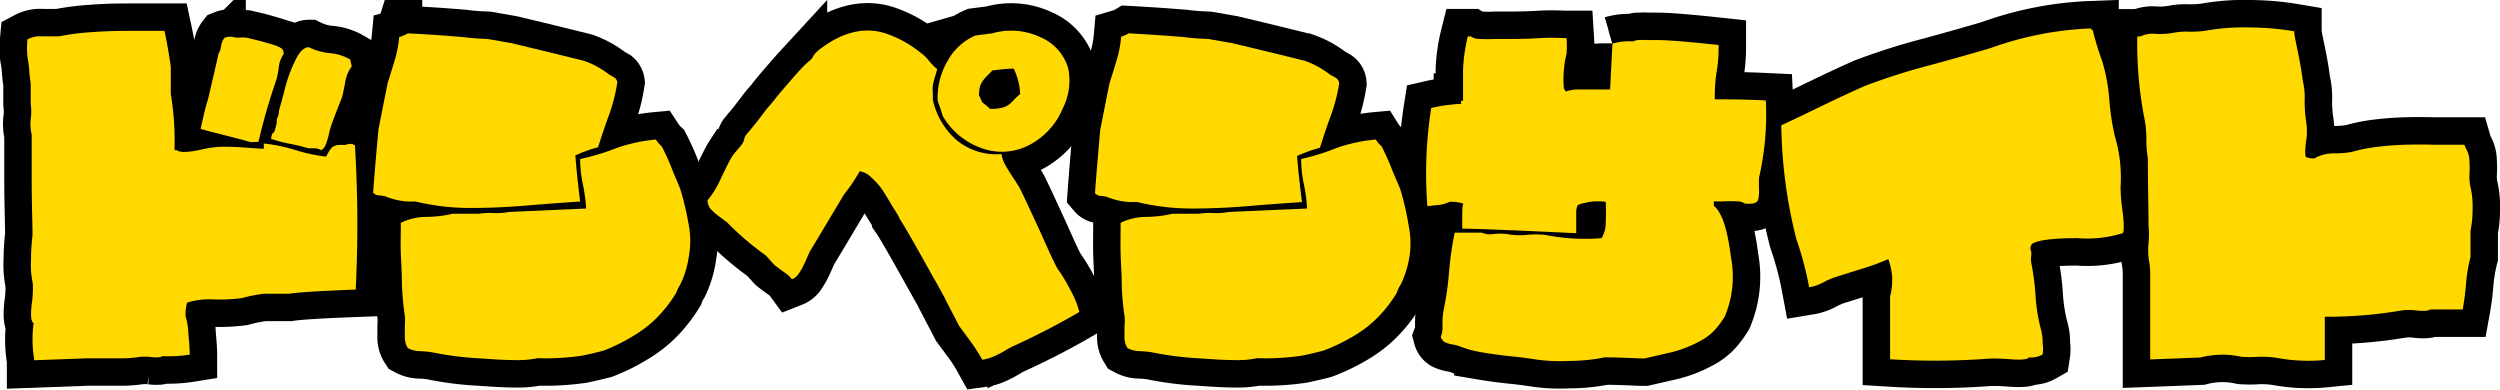
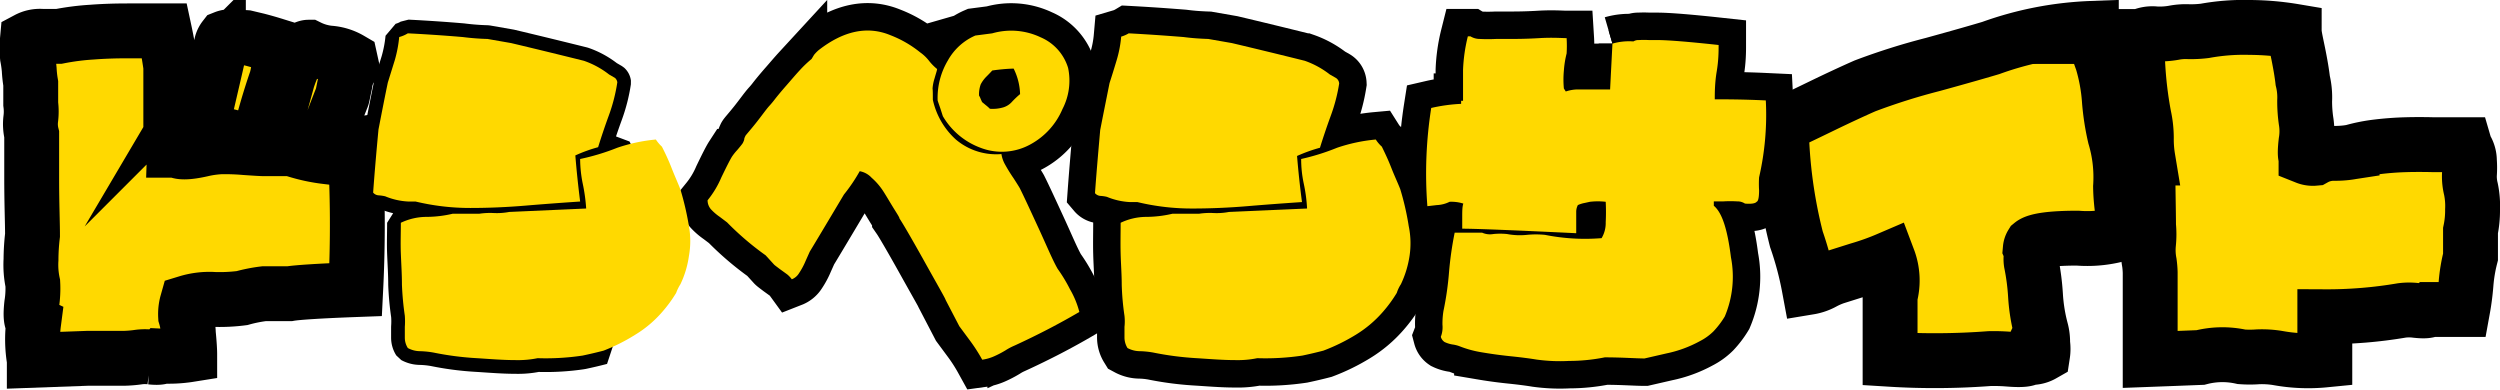
<svg xmlns="http://www.w3.org/2000/svg" viewBox="0 0 182.24 28.41">
  <defs>
    <style>.cls-1,.cls-3{fill:#ffd900;}.cls-1,.cls-2{stroke:#000;}.cls-1{stroke-miterlimit:10;stroke-width:4px;}.cls-2{fill:none;stroke-linecap:round;stroke-linejoin:bevel;stroke-width:2px;}</style>
  </defs>
  <g id="レイヤー_2" data-name="レイヤー 2">
    <g id="レイヤー_1-2" data-name="レイヤー 1">
      <path class="cls-1" d="M25.87,10.55a95,95,0,0,1,.06,10.56c-2.7.1-4.31.21-4.82.3H19.25a10.85,10.85,0,0,0-1.61.32,12.79,12.79,0,0,1-2,.1,5.56,5.56,0,0,0-2,.23,3.06,3.06,0,0,0-.11,1,4.8,4.8,0,0,1,.2,1.26c.07.71.1,1.22.1,1.53a9.65,9.65,0,0,1-2,.11c-.08.09-.35.12-.81.07a3.45,3.45,0,0,0-.92,0,8.58,8.58,0,0,1-1.1.09c-.41,0-.9,0-1.47,0l-1.17,0-3.86.14a9.19,9.19,0,0,1-.05-2.71c-.19-.09-.23-.55-.14-1.37a7.3,7.3,0,0,0,.08-1.53,6.4,6.4,0,0,1-.13-1.72,15.74,15.74,0,0,1,.11-1.78c0-.93-.06-2.31-.06-4.15s0-3,0-3.2a3.14,3.14,0,0,1-.07-1.12,4.19,4.19,0,0,0,0-1.1c0-.16,0-.41,0-.75s0-.59,0-.75a8.51,8.51,0,0,1-.11-1A8.78,8.78,0,0,0,2,4.15a7.1,7.1,0,0,1,0-1.28,1.93,1.93,0,0,1,1.06-.22c.48,0,.89,0,1.24,0a18.33,18.33,0,0,1,2.44-.31c.92-.07,1.8-.09,2.62-.09l2.63,0c.18.84.33,1.7.46,2.6v2a20.81,20.81,0,0,1,.27,4.1h.17c.22.18.82.17,1.8-.05a7.74,7.74,0,0,1,1.4-.2,17.05,17.05,0,0,1,1.77.06c.73.05,1.19.08,1.37.08v-.38a11.87,11.87,0,0,1,2.31.48,12.45,12.45,0,0,0,2.23.48l.19-.35a1.24,1.24,0,0,1,.17-.24.67.67,0,0,1,.2-.17,1.12,1.12,0,0,1,.32-.09,3.19,3.19,0,0,1,.49,0,1.6,1.6,0,0,1,.6-.08v.08Zm-7.6-.19c-.37-.11-.95-.26-1.76-.47s-1.44-.36-1.88-.49c0-.07.08-.4.22-1s.25-1,.3-1.1c.51-2.19.77-3.31.77-3.37a1.53,1.53,0,0,0,.2-.58,1.18,1.18,0,0,1,.24-.59,1.21,1.21,0,0,1,.57-.08,1.3,1.3,0,0,0,.52.06,3.19,3.19,0,0,1,.49,0l.84.2c.46.12.84.23,1.13.32a2.28,2.28,0,0,1,.66.3.61.61,0,0,1,.11.38,2,2,0,0,0-.36,1,6.91,6.91,0,0,1-.16.83,46,46,0,0,0-1.32,4.57Zm1.64-.66s0,0,.07-.07a1.39,1.39,0,0,0,.09-.27,3.08,3.08,0,0,0,.1-.41c0-.15,0-.3.08-.44s.06-.26.08-.39.05-.22.07-.28l.3-1.09a10.71,10.71,0,0,1,.76-2.21c.33-.73.68-1.1,1.05-1.1A4.41,4.41,0,0,0,24,3.87a3.49,3.49,0,0,1,1.53.47l.11.5a2.62,2.62,0,0,0-.49,1.25c-.13.62-.2,1-.22,1-.46,1.17-.72,1.86-.79,2.08a5.81,5.81,0,0,0-.17.63,4.54,4.54,0,0,1-.23.75.78.78,0,0,1-.32.4.93.93,0,0,0-.47-.14c-.23,0-.39,0-.48,0a12.64,12.64,0,0,0-1.3-.32,9.52,9.52,0,0,1-1.41-.37C19.8,9.84,19.84,9.7,19.91,9.7Z" />
-       <path class="cls-1" d="M29.73,2.43q2,.1,4,.27a18.14,18.14,0,0,0,1.81.14l1.72.3c1.77.42,3.53.85,5.3,1.29a6.31,6.31,0,0,1,1.84,1l.43.25A.52.52,0,0,1,45,6a12.28,12.28,0,0,1-.62,2.42q-.42,1.15-.78,2.31a10.88,10.88,0,0,0-1.66.6c.09,1.13.21,2.25.35,3.36l0,0c-1.34.09-2.69.19-4,.3s-2.68.17-4,.17a17,17,0,0,1-4-.47h-.54a5,5,0,0,1-1.67-.38,2.93,2.93,0,0,0-.48-.07.57.57,0,0,1-.4-.2c.11-1.52.24-3,.39-4.6.22-1.13.44-2.27.68-3.42l.51-1.64A9.18,9.18,0,0,0,29.1,2.7,2.39,2.39,0,0,0,29.73,2.43Zm13,12.77a12.69,12.69,0,0,0-.25-1.81,9.17,9.17,0,0,1-.19-1.8A16.34,16.34,0,0,0,45,10.77a12.24,12.24,0,0,1,2.81-.6,2.81,2.81,0,0,0,.44.52c.26.51.49,1,.7,1.54s.42,1,.64,1.55a21.13,21.13,0,0,1,.63,2.7,6.15,6.15,0,0,1,0,2.18,7,7,0,0,1-.62,2.06,3.07,3.07,0,0,0-.31.63,9.7,9.7,0,0,1-1,1.37,8.28,8.28,0,0,1-2,1.69A13.46,13.46,0,0,1,44,25.56q-.77.2-1.53.36a18.06,18.06,0,0,1-3.28.19,7.13,7.13,0,0,1-1.59.14c-1,0-2-.09-3-.15a21.9,21.9,0,0,1-3-.4,6.52,6.52,0,0,0-1-.1,1.88,1.88,0,0,1-.87-.23,1.39,1.39,0,0,1-.22-.75c0-.27,0-.53,0-.79a5.49,5.49,0,0,0,0-.81,21.33,21.33,0,0,1-.21-2.26c0-.75-.05-1.51-.08-2.27s0-1.5,0-2.25a4.36,4.36,0,0,1,1.84-.43A8.42,8.42,0,0,0,33,15.58c.64,0,1.29,0,1.94,0A5.41,5.41,0,0,1,36,15.53a4.77,4.77,0,0,0,1.12-.08Z" />
      <path class="cls-1" d="M68,7.27a5.47,5.47,0,0,0,1.69,2.91A4.54,4.54,0,0,0,73,11.23a2.22,2.22,0,0,0,.27.77,11.7,11.7,0,0,0,.62,1q.36.56.45.72c.33.66.78,1.64,1.38,2.94s1,2.28,1.38,2.94a11.12,11.12,0,0,1,.9,1.49,6.53,6.53,0,0,1,.68,1.65q-2.2,1.29-4.7,2.44a4.48,4.48,0,0,0-.7.37,7.32,7.32,0,0,1-.83.43,3.17,3.17,0,0,1-.85.24,12.36,12.36,0,0,0-.93-1.44l-.74-1-1-1.92c0-.07-.54-1-1.56-2.83s-1.62-2.84-1.8-3.1c0-.09-.2-.38-.5-.87s-.53-.89-.73-1.19a4.7,4.7,0,0,0-.8-.91,1.56,1.56,0,0,0-.87-.48,12.1,12.1,0,0,1-1.15,1.7c-1.62,2.72-2.45,4.1-2.49,4.16l-.3.67a5.23,5.23,0,0,1-.48.9,1.07,1.07,0,0,1-.53.45,1.92,1.92,0,0,0-.34-.36l-.54-.39c-.21-.16-.35-.26-.41-.32l-.62-.68A20.76,20.76,0,0,1,53,16.21l-.53-.4a3.76,3.76,0,0,1-.65-.56,1,1,0,0,1-.24-.65,6.93,6.93,0,0,0,1-1.66c.4-.83.66-1.34.79-1.54a4,4,0,0,1,.36-.45c.18-.21.32-.38.41-.51a1.43,1.43,0,0,0,.11-.26c0-.12.06-.2.08-.26s.3-.36.74-.91.75-1,1-1.28a6.84,6.84,0,0,0,.44-.53c.27-.34.55-.67.84-1s.6-.7.95-1.08a8.23,8.23,0,0,1,.86-.82L59.34,4a2.72,2.72,0,0,1,.33-.34c1.82-1.42,3.57-1.79,5.25-1.09a8.06,8.06,0,0,1,2.16,1.25,3,3,0,0,1,.64.61,3.66,3.66,0,0,0,.59.6c0,.09-.08.31-.18.67a3.18,3.18,0,0,0-.15.75C68,6.6,68,6.87,68,7.27ZM71.1,2.59l1.23-.16a5,5,0,0,1,3.53.29,3.54,3.54,0,0,1,2,2.23,4.49,4.49,0,0,1-.41,3,5.25,5.25,0,0,1-2.31,2.56,4.31,4.31,0,0,1-3.67.26,5.32,5.32,0,0,1-2.74-2.3l-.19-.59c-.09-.26-.16-.45-.19-.56A5.32,5.32,0,0,1,69.1,4.4,4.2,4.2,0,0,1,71.1,2.59ZM73.89,5a13.43,13.43,0,0,0-1.56.14c-.06.07-.19.21-.4.42a2.3,2.3,0,0,0-.44.59,2.15,2.15,0,0,0-.12.82,1.17,1.17,0,0,1,.12.25l.1.22.29.24a2.84,2.84,0,0,1,.28.25,2.77,2.77,0,0,0,1-.11,1.39,1.39,0,0,0,.61-.4,6.59,6.59,0,0,1,.59-.56A4.45,4.45,0,0,0,73.89,5Z" />
      <path class="cls-1" d="M82.28,2.43c1.31.07,2.64.16,4,.27.6.08,1.2.12,1.8.14l1.72.3q2.66.63,5.31,1.29a6.39,6.39,0,0,1,1.83,1l.44.25a.51.51,0,0,1,.24.41A12.26,12.26,0,0,1,97,8.46q-.42,1.15-.78,2.31a11.4,11.4,0,0,0-1.67.6q.14,1.7.36,3.36l0,0c-1.35.09-2.69.19-4,.3s-2.69.17-4,.17a16.89,16.89,0,0,1-4-.47h-.55a5,5,0,0,1-1.67-.38,2.65,2.65,0,0,0-.48-.07.57.57,0,0,1-.39-.2c.11-1.52.24-3,.38-4.6.22-1.13.45-2.27.68-3.42.17-.52.34-1.07.51-1.64a8.47,8.47,0,0,0,.34-1.75A2.39,2.39,0,0,0,82.28,2.43Zm13,12.77a11.38,11.38,0,0,0-.24-1.81,8.47,8.47,0,0,1-.19-1.8,16.54,16.54,0,0,0,2.62-.82,12.21,12.21,0,0,1,2.82-.6,2.47,2.47,0,0,0,.44.52c.25.51.48,1,.69,1.54s.43,1,.65,1.55a19.53,19.53,0,0,1,.62,2.7,6.15,6.15,0,0,1,.06,2.18,7.35,7.35,0,0,1-.63,2.06,2.6,2.6,0,0,0-.3.63,9.7,9.7,0,0,1-1,1.37,8.47,8.47,0,0,1-2,1.69,13.82,13.82,0,0,1-2.35,1.15q-.77.2-1.53.36a18.17,18.17,0,0,1-3.29.19,7,7,0,0,1-1.58.14c-1,0-2-.09-3-.15a22.34,22.34,0,0,1-3-.4,6.26,6.26,0,0,0-1-.1,1.92,1.92,0,0,1-.88-.23,1.48,1.48,0,0,1-.22-.75c0-.27,0-.53,0-.79a3.66,3.66,0,0,0,0-.81,19,19,0,0,1-.2-2.26c0-.75-.06-1.51-.08-2.27s0-1.5,0-2.25a4.36,4.36,0,0,1,1.85-.43,8.48,8.48,0,0,0,1.93-.23c.63,0,1.28,0,1.94,0a5.31,5.31,0,0,1,1.06-.05,4.74,4.74,0,0,0,1.12-.08Z" />
      <path class="cls-1" d="M107,2.65h.19a1.32,1.32,0,0,0,.69.19,11.5,11.5,0,0,0,1.16,0l.83,0c.55,0,1.33,0,2.33-.06s1.66,0,2,0a9,9,0,0,1,0,1.12A7,7,0,0,0,114,5.15a6.86,6.86,0,0,0,0,1.3l.14.22a2.75,2.75,0,0,1,.89-.15c.35,0,.8,0,1.34,0l1,0c.11-2.17.17-3.28.17-3.34a4.33,4.33,0,0,1,1.53-.16.69.69,0,0,1,.4-.1,6.51,6.51,0,0,1,.73,0l.59,0c.78,0,2.28.12,4.49.36,0,.46,0,1.1-.14,1.94S125,6.79,125,7.24c.8,0,2,0,3.72.08a20.35,20.35,0,0,1-.49,5.61,7.67,7.67,0,0,0,0,.94q0,.78-.18.84c-.09.12-.38.17-.85.13a1,1,0,0,0-.57-.16,8.77,8.77,0,0,0-1,0l-.7,0V15c.62.51,1,1.77,1.25,3.76a7.44,7.44,0,0,1-.45,4.31,6.36,6.36,0,0,1-.82,1.08,4,4,0,0,1-1,.72,8.72,8.72,0,0,1-2.42.89l-1.61.37c-.64,0-1.61-.08-2.9-.08a13.31,13.31,0,0,1-2.6.26,12.46,12.46,0,0,1-2.38-.1c-.42-.07-1-.15-1.87-.24s-1.54-.19-2.13-.29a7.76,7.76,0,0,1-1.63-.45,2.41,2.41,0,0,0-.5-.12,2.13,2.13,0,0,1-.57-.18.66.66,0,0,1-.27-.38,1.91,1.91,0,0,0,.12-.87,5.81,5.81,0,0,1,.07-1,22.34,22.34,0,0,0,.41-2.86,25,25,0,0,1,.41-2.86h2a1.4,1.4,0,0,0,.82.1,4.92,4.92,0,0,1,1,0,5,5,0,0,0,1.45.06,6.65,6.65,0,0,1,1.31,0,14.9,14.9,0,0,0,4.13.24,2.15,2.15,0,0,0,.3-1.16,14.65,14.65,0,0,0,0-1.49,5,5,0,0,0-1.15,0l-.41.09a2,2,0,0,0-.47.15,1.07,1.07,0,0,0-.12.52c0,.24,0,.53,0,.89s0,.57,0,.64q-6.87-.33-8.31-.33c0-.12,0-.4,0-.83s0-.76.08-1a2.87,2.87,0,0,0-1-.13,2.29,2.29,0,0,1-.93.24l-.69.08a30.83,30.83,0,0,1,.28-7.16,12.16,12.16,0,0,1,2.18-.3V7.35h.14c0-.34,0-1.1,0-2.25A11.9,11.9,0,0,1,107,2.65Z" />
      <path class="cls-1" d="M145.12,3.5a24.22,24.22,0,0,1,7.33-1.43v.11h.1a19.9,19.9,0,0,0,.69,2.27,13.11,13.11,0,0,1,.52,2.81,17.85,17.85,0,0,0,.41,2.69,10.39,10.39,0,0,1,.41,3.66,13.86,13.86,0,0,0,.15,1.82c.12,1,.1,1.56,0,1.57a8.74,8.74,0,0,1-3.28.36c-1.88,0-3,.16-3.34.44a.75.75,0,0,0-.11.33.94.94,0,0,1,.07.49,1.74,1.74,0,0,0,0,.54,17.06,17.06,0,0,1,.31,2.37,12.76,12.76,0,0,0,.4,2.5,3.4,3.4,0,0,1,.12,1,2.66,2.66,0,0,1,0,.81,1.67,1.67,0,0,1-1,.21c-.07.15-.53.2-1.35.14a14.24,14.24,0,0,0-1.52-.05,52.69,52.69,0,0,1-7.25.05V21.6a4.41,4.41,0,0,0-.13-2.71,18.71,18.71,0,0,1-2.18.78l-1.68.53a5.58,5.58,0,0,0-.85.37,3.28,3.28,0,0,1-1.06.37,24,24,0,0,0-.93-3.5,35.39,35.39,0,0,1-1.1-8.31c.6-.27,1.58-.74,2.94-1.4s2.41-1.14,3.16-1.47a47,47,0,0,1,4.94-1.56C143,4.12,144.42,3.71,145.12,3.5Z" />
      <path class="cls-1" d="M180.12,13.78a6,6,0,0,1,.12,1.5,7.11,7.11,0,0,1-.15,1.53v1.92a11.62,11.62,0,0,0-.33,2,18.38,18.38,0,0,1-.24,1.83h-2.38c-.13.11-.46.13-1,.07a4.07,4.07,0,0,0-1.06,0,32.43,32.43,0,0,1-5.61.46c0,.7,0,1.74,0,3.15a12.32,12.32,0,0,1-3.42-.14,7.17,7.17,0,0,0-1.45-.09,8.15,8.15,0,0,1-1.2,0,6.41,6.41,0,0,0-3,.05l-1.8.07-1.86.07c0-.5,0-1.24,0-2.25s0-1.75,0-2.24c0-.18,0-.46,0-.85s0-.71,0-1a6.52,6.52,0,0,0-.06-.71,4.91,4.91,0,0,1-.06-1.42,6.54,6.54,0,0,0,0-1.29c0-1.07-.05-2.71-.05-4.92a8.3,8.3,0,0,1-.11-1.46,7.48,7.48,0,0,0-.17-1.57,28.55,28.55,0,0,1-.49-5.83h.22a2,2,0,0,1,1.11-.19,5.83,5.83,0,0,0,1.32-.08,4.62,4.62,0,0,1,1.1-.08,8.17,8.17,0,0,0,1.17-.06A15.93,15.93,0,0,1,164,2a20.14,20.14,0,0,1,3.24.28c0,.28.13.83.3,1.67s.27,1.48.32,1.92A5.21,5.21,0,0,1,168,7.35a10.15,10.15,0,0,0,.1,1.45,4.62,4.62,0,0,1,0,1.53c-.08.68-.07,1.05,0,1.12a1.34,1.34,0,0,0,.62.09,2.84,2.84,0,0,1,1.45-.36c.73,0,1.16-.09,1.29-.11a11.77,11.77,0,0,1,1.86-.37q1-.12,2-.15t2.13,0h2.2a1.51,1.51,0,0,0,.14.33,1.73,1.73,0,0,1,.22.85,6.75,6.75,0,0,1,0,1A3.83,3.83,0,0,0,180.12,13.78Z" />
      <path class="cls-2" d="M25.87,10.55a95,95,0,0,1,.06,10.56c-2.7.1-4.31.21-4.82.3H19.25a10.85,10.85,0,0,0-1.61.32,12.79,12.79,0,0,1-2,.1,5.56,5.56,0,0,0-2,.23,3.06,3.06,0,0,0-.11,1,4.8,4.8,0,0,1,.2,1.26c.07.71.1,1.22.1,1.53a9.65,9.65,0,0,1-2,.11c-.08.09-.35.12-.81.07a3.45,3.45,0,0,0-.92,0,8.58,8.58,0,0,1-1.1.09c-.41,0-.9,0-1.47,0l-1.17,0-3.86.14a9.19,9.19,0,0,1-.05-2.71c-.19-.09-.23-.55-.14-1.37a7.3,7.3,0,0,0,.08-1.53,6.4,6.4,0,0,1-.13-1.72,15.74,15.74,0,0,1,.11-1.78c0-.93-.06-2.31-.06-4.15s0-3,0-3.2a3.14,3.14,0,0,1-.07-1.12,4.19,4.19,0,0,0,0-1.1c0-.16,0-.41,0-.75s0-.59,0-.75a8.51,8.51,0,0,1-.11-1A8.78,8.78,0,0,0,2,4.15a7.1,7.1,0,0,1,0-1.28,1.93,1.93,0,0,1,1.06-.22c.48,0,.89,0,1.24,0a18.33,18.33,0,0,1,2.44-.31c.92-.07,1.8-.09,2.62-.09l2.63,0c.18.84.33,1.7.46,2.6v2a20.81,20.81,0,0,1,.27,4.1h.17c.22.18.82.17,1.8-.05a7.74,7.74,0,0,1,1.4-.2,17.05,17.05,0,0,1,1.77.06c.73.05,1.19.08,1.37.08v-.38a11.87,11.87,0,0,1,2.31.48,12.45,12.45,0,0,0,2.23.48l.19-.35a1.24,1.24,0,0,1,.17-.24.67.67,0,0,1,.2-.17,1.12,1.12,0,0,1,.32-.09,3.19,3.19,0,0,1,.49,0,1.6,1.6,0,0,1,.6-.08v.08Zm-7.6-.19c-.37-.11-.95-.26-1.76-.47s-1.44-.36-1.88-.49c0-.07.08-.4.22-1s.25-1,.3-1.1c.51-2.19.77-3.31.77-3.37a1.53,1.53,0,0,0,.2-.58,1.18,1.18,0,0,1,.24-.59,1.21,1.21,0,0,1,.57-.08,1.3,1.3,0,0,0,.52.06,3.19,3.19,0,0,1,.49,0l.84.2c.46.12.84.23,1.13.32a2.28,2.28,0,0,1,.66.3.61.61,0,0,1,.11.38,2,2,0,0,0-.36,1,6.91,6.91,0,0,1-.16.83,46,46,0,0,0-1.32,4.57Zm1.64-.66s0,0,.07-.07a1.39,1.39,0,0,0,.09-.27,3.08,3.08,0,0,0,.1-.41c0-.15,0-.3.08-.44s.06-.26.08-.39.05-.22.07-.28l.3-1.09a10.71,10.71,0,0,1,.76-2.21c.33-.73.68-1.1,1.05-1.1A4.41,4.41,0,0,0,24,3.87a3.49,3.49,0,0,1,1.53.47l.11.5a2.62,2.62,0,0,0-.49,1.25c-.13.62-.2,1-.22,1-.46,1.17-.72,1.86-.79,2.08a5.81,5.81,0,0,0-.17.63,4.54,4.54,0,0,1-.23.75.78.78,0,0,1-.32.4.93.93,0,0,0-.47-.14c-.23,0-.39,0-.48,0a12.64,12.64,0,0,0-1.3-.32,9.52,9.52,0,0,1-1.41-.37C19.8,9.84,19.84,9.7,19.91,9.7Z" />
-       <path class="cls-2" d="M29.73,2.43q2,.1,4,.27a18.14,18.14,0,0,0,1.81.14l1.72.3c1.77.42,3.53.85,5.3,1.29a6.31,6.31,0,0,1,1.84,1l.43.25A.52.52,0,0,1,45,6a12.28,12.28,0,0,1-.62,2.42q-.42,1.15-.78,2.31a10.88,10.88,0,0,0-1.66.6c.09,1.13.21,2.25.35,3.36l0,0c-1.34.09-2.69.19-4,.3s-2.68.17-4,.17a17,17,0,0,1-4-.47h-.54a5,5,0,0,1-1.67-.38,2.93,2.93,0,0,0-.48-.07.57.57,0,0,1-.4-.2c.11-1.52.24-3,.39-4.6.22-1.13.44-2.27.68-3.42l.51-1.64A9.18,9.18,0,0,0,29.1,2.7,2.39,2.39,0,0,0,29.73,2.43Zm13,12.77a12.69,12.69,0,0,0-.25-1.81,9.17,9.17,0,0,1-.19-1.8A16.34,16.34,0,0,0,45,10.77a12.24,12.24,0,0,1,2.81-.6,2.81,2.81,0,0,0,.44.52c.26.51.49,1,.7,1.54s.42,1,.64,1.55a21.13,21.13,0,0,1,.63,2.7,6.15,6.15,0,0,1,0,2.18,7,7,0,0,1-.62,2.06,3.07,3.07,0,0,0-.31.63,9.7,9.7,0,0,1-1,1.37,8.28,8.28,0,0,1-2,1.69A13.46,13.46,0,0,1,44,25.56q-.77.2-1.53.36a18.06,18.06,0,0,1-3.28.19,7.13,7.13,0,0,1-1.59.14c-1,0-2-.09-3-.15a21.9,21.9,0,0,1-3-.4,6.52,6.52,0,0,0-1-.1,1.88,1.88,0,0,1-.87-.23,1.39,1.39,0,0,1-.22-.75c0-.27,0-.53,0-.79a5.49,5.49,0,0,0,0-.81,21.33,21.33,0,0,1-.21-2.26c0-.75-.05-1.51-.08-2.27s0-1.5,0-2.25a4.36,4.36,0,0,1,1.84-.43A8.42,8.42,0,0,0,33,15.58c.64,0,1.29,0,1.94,0A5.41,5.41,0,0,1,36,15.53a4.77,4.77,0,0,0,1.12-.08Z" />
+       <path class="cls-2" d="M29.73,2.43q2,.1,4,.27a18.14,18.14,0,0,0,1.81.14l1.72.3c1.77.42,3.53.85,5.3,1.29a6.31,6.31,0,0,1,1.84,1l.43.25A.52.52,0,0,1,45,6a12.28,12.28,0,0,1-.62,2.42q-.42,1.15-.78,2.31a10.88,10.88,0,0,0-1.66.6c.09,1.13.21,2.25.35,3.36l0,0c-1.34.09-2.69.19-4,.3s-2.68.17-4,.17a17,17,0,0,1-4-.47h-.54a5,5,0,0,1-1.67-.38,2.93,2.93,0,0,0-.48-.07.57.57,0,0,1-.4-.2c.11-1.52.24-3,.39-4.6.22-1.13.44-2.27.68-3.42l.51-1.64A9.18,9.18,0,0,0,29.1,2.7,2.39,2.39,0,0,0,29.73,2.43Zm13,12.77a12.69,12.69,0,0,0-.25-1.81,9.17,9.17,0,0,1-.19-1.8A16.34,16.34,0,0,0,45,10.77c.26.51.49,1,.7,1.54s.42,1,.64,1.55a21.13,21.13,0,0,1,.63,2.7,6.15,6.15,0,0,1,0,2.18,7,7,0,0,1-.62,2.06,3.07,3.07,0,0,0-.31.63,9.7,9.7,0,0,1-1,1.37,8.28,8.28,0,0,1-2,1.69A13.46,13.46,0,0,1,44,25.56q-.77.2-1.53.36a18.06,18.06,0,0,1-3.28.19,7.13,7.13,0,0,1-1.59.14c-1,0-2-.09-3-.15a21.9,21.9,0,0,1-3-.4,6.52,6.52,0,0,0-1-.1,1.88,1.88,0,0,1-.87-.23,1.39,1.39,0,0,1-.22-.75c0-.27,0-.53,0-.79a5.49,5.49,0,0,0,0-.81,21.33,21.33,0,0,1-.21-2.26c0-.75-.05-1.51-.08-2.27s0-1.5,0-2.25a4.36,4.36,0,0,1,1.84-.43A8.42,8.42,0,0,0,33,15.58c.64,0,1.29,0,1.94,0A5.41,5.41,0,0,1,36,15.53a4.77,4.77,0,0,0,1.12-.08Z" />
      <path class="cls-2" d="M68,7.27a5.47,5.47,0,0,0,1.69,2.91A4.54,4.54,0,0,0,73,11.23a2.22,2.22,0,0,0,.27.77,11.7,11.7,0,0,0,.62,1q.36.56.45.72c.33.66.78,1.64,1.38,2.94s1,2.28,1.38,2.94a11.12,11.12,0,0,1,.9,1.49,6.53,6.53,0,0,1,.68,1.65q-2.2,1.29-4.7,2.44a4.48,4.48,0,0,0-.7.37,7.32,7.32,0,0,1-.83.43,3.17,3.17,0,0,1-.85.24,12.36,12.36,0,0,0-.93-1.44l-.74-1-1-1.92c0-.07-.54-1-1.56-2.83s-1.62-2.84-1.8-3.1c0-.09-.2-.38-.5-.87s-.53-.89-.73-1.19a4.7,4.7,0,0,0-.8-.91,1.56,1.56,0,0,0-.87-.48,12.1,12.1,0,0,1-1.15,1.7c-1.62,2.72-2.45,4.1-2.49,4.16l-.3.67a5.23,5.23,0,0,1-.48.9,1.07,1.07,0,0,1-.53.45,1.92,1.92,0,0,0-.34-.36l-.54-.39c-.21-.16-.35-.26-.41-.32l-.62-.68A20.76,20.76,0,0,1,53,16.21l-.53-.4a3.76,3.76,0,0,1-.65-.56,1,1,0,0,1-.24-.65,6.93,6.93,0,0,0,1-1.66c.4-.83.66-1.34.79-1.54a4,4,0,0,1,.36-.45c.18-.21.32-.38.41-.51a1.43,1.43,0,0,0,.11-.26c0-.12.06-.2.08-.26s.3-.36.74-.91.75-1,1-1.28a6.84,6.84,0,0,0,.44-.53c.27-.34.55-.67.84-1s.6-.7.95-1.08a8.23,8.23,0,0,1,.86-.82L59.34,4a2.72,2.72,0,0,1,.33-.34c1.82-1.42,3.57-1.79,5.25-1.09a8.06,8.06,0,0,1,2.16,1.25,3,3,0,0,1,.64.61,3.66,3.66,0,0,0,.59.6c0,.09-.08.31-.18.67a3.18,3.18,0,0,0-.15.75C68,6.6,68,6.87,68,7.27ZM71.1,2.59l1.23-.16a5,5,0,0,1,3.53.29,3.54,3.54,0,0,1,2,2.23,4.49,4.49,0,0,1-.41,3,5.25,5.25,0,0,1-2.31,2.56,4.31,4.31,0,0,1-3.67.26,5.32,5.32,0,0,1-2.74-2.3l-.19-.59c-.09-.26-.16-.45-.19-.56A5.32,5.32,0,0,1,69.1,4.4,4.2,4.2,0,0,1,71.1,2.59ZM73.89,5a13.43,13.43,0,0,0-1.56.14c-.06.07-.19.21-.4.42a2.3,2.3,0,0,0-.44.59,2.15,2.15,0,0,0-.12.82,1.17,1.17,0,0,1,.12.25l.1.22.29.24a2.84,2.84,0,0,1,.28.25,2.77,2.77,0,0,0,1-.11,1.39,1.39,0,0,0,.61-.4,6.59,6.59,0,0,1,.59-.56A4.45,4.45,0,0,0,73.89,5Z" />
      <path class="cls-2" d="M82.28,2.43c1.31.07,2.64.16,4,.27.6.08,1.2.12,1.8.14l1.72.3q2.66.63,5.31,1.29a6.39,6.39,0,0,1,1.83,1l.44.25a.51.51,0,0,1,.24.41A12.26,12.26,0,0,1,97,8.46q-.42,1.15-.78,2.31a11.4,11.4,0,0,0-1.67.6q.14,1.7.36,3.36l0,0c-1.35.09-2.69.19-4,.3s-2.69.17-4,.17a16.89,16.89,0,0,1-4-.47h-.55a5,5,0,0,1-1.67-.38,2.65,2.65,0,0,0-.48-.07.57.57,0,0,1-.39-.2c.11-1.52.24-3,.38-4.6.22-1.13.45-2.27.68-3.42.17-.52.34-1.07.51-1.64a8.47,8.47,0,0,0,.34-1.75A2.39,2.39,0,0,0,82.28,2.43Zm13,12.77a11.38,11.38,0,0,0-.24-1.81,8.47,8.47,0,0,1-.19-1.8,16.54,16.54,0,0,0,2.62-.82,12.21,12.21,0,0,1,2.82-.6,2.47,2.47,0,0,0,.44.52c.25.51.48,1,.69,1.54s.43,1,.65,1.55a19.53,19.53,0,0,1,.62,2.7,6.15,6.15,0,0,1,.06,2.18,7.35,7.35,0,0,1-.63,2.06,2.6,2.6,0,0,0-.3.63,9.7,9.7,0,0,1-1,1.37,8.47,8.47,0,0,1-2,1.69,13.82,13.82,0,0,1-2.35,1.15q-.77.2-1.53.36a18.17,18.17,0,0,1-3.29.19,7,7,0,0,1-1.58.14c-1,0-2-.09-3-.15a22.34,22.34,0,0,1-3-.4,6.26,6.26,0,0,0-1-.1,1.92,1.92,0,0,1-.88-.23,1.48,1.48,0,0,1-.22-.75c0-.27,0-.53,0-.79a3.66,3.66,0,0,0,0-.81,19,19,0,0,1-.2-2.26c0-.75-.06-1.51-.08-2.27s0-1.5,0-2.25a4.36,4.36,0,0,1,1.85-.43,8.48,8.48,0,0,0,1.93-.23c.63,0,1.28,0,1.94,0a5.31,5.31,0,0,1,1.06-.05,4.74,4.74,0,0,0,1.12-.08Z" />
      <path class="cls-2" d="M107,2.65h.19a1.32,1.32,0,0,0,.69.19,11.5,11.5,0,0,0,1.16,0l.83,0c.55,0,1.33,0,2.33-.06s1.66,0,2,0a9,9,0,0,1,0,1.12A7,7,0,0,0,114,5.15a6.86,6.86,0,0,0,0,1.3l.14.22a2.75,2.75,0,0,1,.89-.15c.35,0,.8,0,1.34,0l1,0c.11-2.17.17-3.28.17-3.34a4.33,4.33,0,0,1,1.53-.16.69.69,0,0,1,.4-.1,6.51,6.51,0,0,1,.73,0l.59,0c.78,0,2.28.12,4.49.36,0,.46,0,1.1-.14,1.94S125,6.79,125,7.24c.8,0,2,0,3.72.08a20.35,20.35,0,0,1-.49,5.61,7.67,7.67,0,0,0,0,.94q0,.78-.18.84c-.09.12-.38.17-.85.13a1,1,0,0,0-.57-.16,8.77,8.77,0,0,0-1,0l-.7,0V15c.62.51,1,1.77,1.25,3.76a7.44,7.44,0,0,1-.45,4.31,6.36,6.36,0,0,1-.82,1.08,4,4,0,0,1-1,.72,8.72,8.72,0,0,1-2.42.89l-1.61.37c-.64,0-1.61-.08-2.9-.08a13.31,13.31,0,0,1-2.6.26,12.46,12.46,0,0,1-2.38-.1c-.42-.07-1-.15-1.87-.24s-1.54-.19-2.13-.29a7.76,7.76,0,0,1-1.63-.45,2.41,2.41,0,0,0-.5-.12,2.13,2.13,0,0,1-.57-.18.66.66,0,0,1-.27-.38,1.91,1.91,0,0,0,.12-.87,5.81,5.81,0,0,1,.07-1,22.34,22.34,0,0,0,.41-2.86,25,25,0,0,1,.41-2.86h2a1.4,1.4,0,0,0,.82.1,4.92,4.92,0,0,1,1,0,5,5,0,0,0,1.45.06,6.65,6.65,0,0,1,1.31,0,14.9,14.9,0,0,0,4.13.24,2.15,2.15,0,0,0,.3-1.16,14.65,14.65,0,0,0,0-1.49,5,5,0,0,0-1.15,0l-.41.09a2,2,0,0,0-.47.15,1.07,1.07,0,0,0-.12.52c0,.24,0,.53,0,.89s0,.57,0,.64q-6.87-.33-8.31-.33c0-.12,0-.4,0-.83s0-.76.08-1a2.87,2.87,0,0,0-1-.13,2.29,2.29,0,0,1-.93.24l-.69.08a30.83,30.83,0,0,1,.28-7.16,12.16,12.16,0,0,1,2.18-.3V7.35h.14c0-.34,0-1.1,0-2.25A11.9,11.9,0,0,1,107,2.65Z" />
-       <path class="cls-2" d="M145.12,3.5a24.22,24.22,0,0,1,7.33-1.43v.11h.1a19.9,19.9,0,0,0,.69,2.27,13.11,13.11,0,0,1,.52,2.81,17.85,17.85,0,0,0,.41,2.69,10.39,10.39,0,0,1,.41,3.66,13.86,13.86,0,0,0,.15,1.82c.12,1,.1,1.56,0,1.57a8.74,8.74,0,0,1-3.28.36c-1.88,0-3,.16-3.34.44a.75.75,0,0,0-.11.33.94.94,0,0,1,.07.49,1.74,1.74,0,0,0,0,.54,17.06,17.06,0,0,1,.31,2.37,12.76,12.76,0,0,0,.4,2.5,3.4,3.4,0,0,1,.12,1,2.66,2.66,0,0,1,0,.81,1.67,1.67,0,0,1-1,.21c-.07.15-.53.2-1.35.14a14.24,14.24,0,0,0-1.52-.05,52.69,52.69,0,0,1-7.25.05V21.6a4.41,4.41,0,0,0-.13-2.71,18.71,18.71,0,0,1-2.18.78l-1.68.53a5.58,5.58,0,0,0-.85.37,3.28,3.28,0,0,1-1.06.37,24,24,0,0,0-.93-3.5,35.39,35.39,0,0,1-1.1-8.31c.6-.27,1.58-.74,2.94-1.4s2.41-1.14,3.16-1.47a47,47,0,0,1,4.94-1.56C143,4.12,144.42,3.71,145.12,3.5Z" />
      <path class="cls-2" d="M180.12,13.78a6,6,0,0,1,.12,1.5,7.11,7.11,0,0,1-.15,1.53v1.92a11.62,11.62,0,0,0-.33,2,18.38,18.38,0,0,1-.24,1.83h-2.38c-.13.11-.46.13-1,.07a4.07,4.07,0,0,0-1.06,0,32.43,32.43,0,0,1-5.61.46c0,.7,0,1.74,0,3.15a12.32,12.32,0,0,1-3.42-.14,7.17,7.17,0,0,0-1.45-.09,8.15,8.15,0,0,1-1.2,0,6.41,6.41,0,0,0-3,.05l-1.8.07-1.86.07c0-.5,0-1.24,0-2.25s0-1.75,0-2.24c0-.18,0-.46,0-.85s0-.71,0-1a6.52,6.52,0,0,0-.06-.71,4.91,4.91,0,0,1-.06-1.42,6.54,6.54,0,0,0,0-1.29c0-1.07-.05-2.71-.05-4.92a8.3,8.3,0,0,1-.11-1.46,7.48,7.48,0,0,0-.17-1.57,28.55,28.55,0,0,1-.49-5.83h.22a2,2,0,0,1,1.11-.19,5.83,5.83,0,0,0,1.32-.08,4.62,4.62,0,0,1,1.1-.08,8.17,8.17,0,0,0,1.17-.06A15.93,15.93,0,0,1,164,2a20.14,20.14,0,0,1,3.24.28c0,.28.13.83.3,1.67s.27,1.48.32,1.92A5.21,5.21,0,0,1,168,7.35a10.15,10.15,0,0,0,.1,1.45,4.62,4.62,0,0,1,0,1.53c-.08.68-.07,1.05,0,1.12a1.34,1.34,0,0,0,.62.09,2.84,2.84,0,0,1,1.45-.36c.73,0,1.16-.09,1.29-.11a11.77,11.77,0,0,1,1.86-.37q1-.12,2-.15t2.13,0h2.2a1.51,1.51,0,0,0,.14.33,1.73,1.73,0,0,1,.22.85,6.75,6.75,0,0,1,0,1A3.83,3.83,0,0,0,180.12,13.78Z" />
-       <path class="cls-3" d="M25.87,10.55a95,95,0,0,1,.06,10.56c-2.7.1-4.31.21-4.82.3H19.25a10.85,10.85,0,0,0-1.61.32,12.79,12.79,0,0,1-2,.1,5.56,5.56,0,0,0-2,.23,3.06,3.06,0,0,0-.11,1,4.8,4.8,0,0,1,.2,1.26c.07.71.1,1.22.1,1.53a9.65,9.65,0,0,1-2,.11c-.08.09-.35.12-.81.07a3.45,3.45,0,0,0-.92,0,8.58,8.58,0,0,1-1.1.09c-.41,0-.9,0-1.47,0l-1.17,0-3.86.14a9.19,9.19,0,0,1-.05-2.71c-.19-.09-.23-.55-.14-1.37a7.3,7.3,0,0,0,.08-1.53,6.4,6.4,0,0,1-.13-1.72,15.74,15.74,0,0,1,.11-1.78c0-.93-.06-2.31-.06-4.15s0-3,0-3.2a3.14,3.14,0,0,1-.07-1.12,4.19,4.19,0,0,0,0-1.1c0-.16,0-.41,0-.75s0-.59,0-.75a8.51,8.51,0,0,1-.11-1A8.78,8.78,0,0,0,2,4.15a7.1,7.1,0,0,1,0-1.28,1.93,1.93,0,0,1,1.06-.22c.48,0,.89,0,1.24,0a18.33,18.33,0,0,1,2.44-.31c.92-.07,1.8-.09,2.62-.09l2.63,0c.18.84.33,1.7.46,2.6v2a20.81,20.81,0,0,1,.27,4.1h.17c.22.18.82.17,1.8-.05a7.74,7.74,0,0,1,1.4-.2,17.05,17.05,0,0,1,1.77.06c.73.05,1.19.08,1.37.08v-.38a11.87,11.87,0,0,1,2.31.48,12.45,12.45,0,0,0,2.23.48l.19-.35a1.24,1.24,0,0,1,.17-.24.67.67,0,0,1,.2-.17,1.12,1.12,0,0,1,.32-.09,3.19,3.19,0,0,1,.49,0,1.6,1.6,0,0,1,.6-.08v.08Zm-7.6-.19c-.37-.11-.95-.26-1.76-.47s-1.44-.36-1.88-.49c0-.07.08-.4.22-1s.25-1,.3-1.1c.51-2.19.77-3.31.77-3.37a1.53,1.53,0,0,0,.2-.58,1.18,1.18,0,0,1,.24-.59,1.21,1.21,0,0,1,.57-.08,1.3,1.3,0,0,0,.52.06,3.19,3.19,0,0,1,.49,0l.84.2c.46.12.84.23,1.13.32a2.28,2.28,0,0,1,.66.3.61.61,0,0,1,.11.38,2,2,0,0,0-.36,1,6.91,6.91,0,0,1-.16.83,46,46,0,0,0-1.32,4.57Zm1.64-.66s0,0,.07-.07a1.39,1.39,0,0,0,.09-.27,3.08,3.08,0,0,0,.1-.41c0-.15,0-.3.08-.44s.06-.26.08-.39.05-.22.07-.28l.3-1.09a10.71,10.71,0,0,1,.76-2.21c.33-.73.68-1.1,1.05-1.1A4.41,4.41,0,0,0,24,3.87a3.49,3.49,0,0,1,1.53.47l.11.5a2.62,2.62,0,0,0-.49,1.25c-.13.62-.2,1-.22,1-.46,1.17-.72,1.86-.79,2.08a5.81,5.81,0,0,0-.17.63,4.54,4.54,0,0,1-.23.75.78.78,0,0,1-.32.4.93.93,0,0,0-.47-.14c-.23,0-.39,0-.48,0a12.64,12.64,0,0,0-1.3-.32,9.52,9.52,0,0,1-1.41-.37C19.8,9.84,19.84,9.7,19.91,9.7Z" />
      <path class="cls-3" d="M29.73,2.43q2,.1,4,.27a18.14,18.14,0,0,0,1.81.14l1.72.3c1.77.42,3.53.85,5.3,1.29a6.31,6.31,0,0,1,1.84,1l.43.25A.52.52,0,0,1,45,6a12.28,12.28,0,0,1-.62,2.42q-.42,1.15-.78,2.31a10.88,10.88,0,0,0-1.66.6c.09,1.13.21,2.25.35,3.36l0,0c-1.34.09-2.69.19-4,.3s-2.68.17-4,.17a17,17,0,0,1-4-.47h-.54a5,5,0,0,1-1.67-.38,2.93,2.93,0,0,0-.48-.07.57.57,0,0,1-.4-.2c.11-1.52.24-3,.39-4.6.22-1.13.44-2.27.68-3.42l.51-1.64A9.18,9.18,0,0,0,29.1,2.7,2.39,2.39,0,0,0,29.73,2.43Zm13,12.77a12.69,12.69,0,0,0-.25-1.81,9.17,9.17,0,0,1-.19-1.8A16.34,16.34,0,0,0,45,10.77a12.24,12.24,0,0,1,2.81-.6,2.81,2.81,0,0,0,.44.52c.26.51.49,1,.7,1.54s.42,1,.64,1.55a21.13,21.13,0,0,1,.63,2.7,6.15,6.15,0,0,1,0,2.18,7,7,0,0,1-.62,2.06,3.07,3.07,0,0,0-.31.63,9.7,9.7,0,0,1-1,1.37,8.28,8.28,0,0,1-2,1.69A13.46,13.46,0,0,1,44,25.56q-.77.2-1.53.36a18.06,18.06,0,0,1-3.28.19,7.13,7.13,0,0,1-1.59.14c-1,0-2-.09-3-.15a21.9,21.9,0,0,1-3-.4,6.52,6.52,0,0,0-1-.1,1.88,1.88,0,0,1-.87-.23,1.39,1.39,0,0,1-.22-.75c0-.27,0-.53,0-.79a5.49,5.49,0,0,0,0-.81,21.33,21.33,0,0,1-.21-2.26c0-.75-.05-1.51-.08-2.27s0-1.5,0-2.25a4.36,4.36,0,0,1,1.84-.43A8.42,8.42,0,0,0,33,15.58c.64,0,1.29,0,1.94,0A5.41,5.41,0,0,1,36,15.53a4.77,4.77,0,0,0,1.12-.08Z" />
      <path class="cls-3" d="M68,7.27a5.47,5.47,0,0,0,1.69,2.91A4.54,4.54,0,0,0,73,11.23a2.22,2.22,0,0,0,.27.77,11.7,11.7,0,0,0,.62,1q.36.56.45.72c.33.66.78,1.64,1.38,2.94s1,2.28,1.38,2.94a11.12,11.12,0,0,1,.9,1.49,6.53,6.53,0,0,1,.68,1.65q-2.2,1.29-4.7,2.44a4.48,4.48,0,0,0-.7.37,7.32,7.32,0,0,1-.83.43,3.17,3.17,0,0,1-.85.24,12.36,12.36,0,0,0-.93-1.44l-.74-1-1-1.92c0-.07-.54-1-1.56-2.83s-1.62-2.84-1.8-3.1c0-.09-.2-.38-.5-.87s-.53-.89-.73-1.19a4.7,4.7,0,0,0-.8-.91,1.56,1.56,0,0,0-.87-.48,12.1,12.1,0,0,1-1.15,1.7c-1.62,2.72-2.45,4.1-2.49,4.16l-.3.67a5.23,5.23,0,0,1-.48.9,1.07,1.07,0,0,1-.53.45,1.92,1.92,0,0,0-.34-.36l-.54-.39c-.21-.16-.35-.26-.41-.32l-.62-.68A20.76,20.76,0,0,1,53,16.21l-.53-.4a3.76,3.76,0,0,1-.65-.56,1,1,0,0,1-.24-.65,6.93,6.93,0,0,0,1-1.66c.4-.83.66-1.34.79-1.54a4,4,0,0,1,.36-.45c.18-.21.32-.38.41-.51a1.43,1.43,0,0,0,.11-.26c0-.12.06-.2.08-.26s.3-.36.74-.91.75-1,1-1.28a6.84,6.84,0,0,0,.44-.53c.27-.34.55-.67.84-1s.6-.7.95-1.08a8.23,8.23,0,0,1,.86-.82L59.34,4a2.72,2.72,0,0,1,.33-.34c1.82-1.42,3.57-1.79,5.25-1.09a8.06,8.06,0,0,1,2.16,1.25,3,3,0,0,1,.64.61,3.66,3.66,0,0,0,.59.6c0,.09-.08.31-.18.67a3.18,3.18,0,0,0-.15.75C68,6.6,68,6.87,68,7.27ZM71.1,2.59l1.23-.16a5,5,0,0,1,3.53.29,3.54,3.54,0,0,1,2,2.23,4.49,4.49,0,0,1-.41,3,5.25,5.25,0,0,1-2.31,2.56,4.31,4.31,0,0,1-3.67.26,5.32,5.32,0,0,1-2.74-2.3l-.19-.59c-.09-.26-.16-.45-.19-.56A5.32,5.32,0,0,1,69.1,4.4,4.2,4.2,0,0,1,71.1,2.59ZM73.89,5a13.43,13.43,0,0,0-1.56.14c-.06.07-.19.21-.4.42a2.3,2.3,0,0,0-.44.59,2.15,2.15,0,0,0-.12.82,1.17,1.17,0,0,1,.12.25l.1.22.29.24a2.84,2.84,0,0,1,.28.25,2.77,2.77,0,0,0,1-.11,1.39,1.39,0,0,0,.61-.4,6.59,6.59,0,0,1,.59-.56A4.45,4.45,0,0,0,73.89,5Z" />
      <path class="cls-3" d="M82.28,2.43c1.31.07,2.64.16,4,.27.6.08,1.2.12,1.8.14l1.72.3q2.66.63,5.31,1.29a6.39,6.39,0,0,1,1.83,1l.44.25a.51.51,0,0,1,.24.41A12.26,12.26,0,0,1,97,8.46q-.42,1.15-.78,2.31a11.4,11.4,0,0,0-1.67.6q.14,1.7.36,3.36l0,0c-1.35.09-2.69.19-4,.3s-2.69.17-4,.17a16.89,16.89,0,0,1-4-.47h-.55a5,5,0,0,1-1.67-.38,2.65,2.65,0,0,0-.48-.07.57.57,0,0,1-.39-.2c.11-1.52.24-3,.38-4.6.22-1.13.45-2.27.68-3.42.17-.52.34-1.07.51-1.64a8.47,8.47,0,0,0,.34-1.75A2.39,2.39,0,0,0,82.28,2.43Zm13,12.77a11.38,11.38,0,0,0-.24-1.81,8.47,8.47,0,0,1-.19-1.8,16.54,16.54,0,0,0,2.62-.82,12.21,12.21,0,0,1,2.82-.6,2.47,2.47,0,0,0,.44.52c.25.51.48,1,.69,1.54s.43,1,.65,1.55a19.53,19.53,0,0,1,.62,2.7,6.15,6.15,0,0,1,.06,2.18,7.35,7.35,0,0,1-.63,2.06,2.6,2.6,0,0,0-.3.63,9.7,9.7,0,0,1-1,1.37,8.47,8.47,0,0,1-2,1.69,13.82,13.82,0,0,1-2.35,1.15q-.77.2-1.53.36a18.17,18.17,0,0,1-3.29.19,7,7,0,0,1-1.58.14c-1,0-2-.09-3-.15a22.34,22.34,0,0,1-3-.4,6.26,6.26,0,0,0-1-.1,1.92,1.92,0,0,1-.88-.23,1.48,1.48,0,0,1-.22-.75c0-.27,0-.53,0-.79a3.66,3.66,0,0,0,0-.81,19,19,0,0,1-.2-2.26c0-.75-.06-1.51-.08-2.27s0-1.5,0-2.25a4.36,4.36,0,0,1,1.85-.43,8.48,8.48,0,0,0,1.93-.23c.63,0,1.28,0,1.94,0a5.31,5.31,0,0,1,1.06-.05,4.74,4.74,0,0,0,1.12-.08Z" />
      <path class="cls-3" d="M107,2.65h.19a1.32,1.32,0,0,0,.69.19,11.5,11.5,0,0,0,1.16,0l.83,0c.55,0,1.33,0,2.33-.06s1.66,0,2,0a9,9,0,0,1,0,1.12A7,7,0,0,0,114,5.15a6.86,6.86,0,0,0,0,1.3l.14.22a2.75,2.75,0,0,1,.89-.15c.35,0,.8,0,1.34,0l1,0c.11-2.17.17-3.28.17-3.34a4.33,4.33,0,0,1,1.53-.16.69.69,0,0,1,.4-.1,6.51,6.51,0,0,1,.73,0l.59,0c.78,0,2.28.12,4.49.36,0,.46,0,1.1-.14,1.94S125,6.79,125,7.24c.8,0,2,0,3.72.08a20.35,20.35,0,0,1-.49,5.61,7.67,7.67,0,0,0,0,.94q0,.78-.18.84c-.09.12-.38.17-.85.13a1,1,0,0,0-.57-.16,8.77,8.77,0,0,0-1,0l-.7,0V15c.62.51,1,1.77,1.25,3.76a7.44,7.44,0,0,1-.45,4.31,6.36,6.36,0,0,1-.82,1.08,4,4,0,0,1-1,.72,8.72,8.72,0,0,1-2.42.89l-1.61.37c-.64,0-1.61-.08-2.9-.08a13.31,13.31,0,0,1-2.6.26,12.46,12.46,0,0,1-2.38-.1c-.42-.07-1-.15-1.87-.24s-1.54-.19-2.13-.29a7.76,7.76,0,0,1-1.63-.45,2.41,2.41,0,0,0-.5-.12,2.13,2.13,0,0,1-.57-.18.66.66,0,0,1-.27-.38,1.91,1.91,0,0,0,.12-.87,5.81,5.81,0,0,1,.07-1,22.34,22.34,0,0,0,.41-2.86,25,25,0,0,1,.41-2.86h2a1.4,1.4,0,0,0,.82.1,4.92,4.92,0,0,1,1,0,5,5,0,0,0,1.45.06,6.65,6.65,0,0,1,1.31,0,14.9,14.9,0,0,0,4.13.24,2.15,2.15,0,0,0,.3-1.16,14.65,14.65,0,0,0,0-1.49,5,5,0,0,0-1.15,0l-.41.09a2,2,0,0,0-.47.15,1.07,1.07,0,0,0-.12.52c0,.24,0,.53,0,.89s0,.57,0,.64q-6.87-.33-8.31-.33c0-.12,0-.4,0-.83s0-.76.08-1a2.87,2.87,0,0,0-1-.13,2.29,2.29,0,0,1-.93.24l-.69.08a30.83,30.83,0,0,1,.28-7.16,12.16,12.16,0,0,1,2.18-.3V7.35h.14c0-.34,0-1.1,0-2.25A11.9,11.9,0,0,1,107,2.65Z" />
-       <path class="cls-3" d="M145.12,3.5a24.22,24.22,0,0,1,7.33-1.43v.11h.1a19.9,19.9,0,0,0,.69,2.27,13.11,13.11,0,0,1,.52,2.81,17.85,17.85,0,0,0,.41,2.69,10.39,10.39,0,0,1,.41,3.66,13.86,13.86,0,0,0,.15,1.82c.12,1,.1,1.56,0,1.57a8.74,8.74,0,0,1-3.28.36c-1.88,0-3,.16-3.34.44a.75.75,0,0,0-.11.33.94.94,0,0,1,.07.49,1.74,1.74,0,0,0,0,.54,17.06,17.06,0,0,1,.31,2.37,12.76,12.76,0,0,0,.4,2.5,3.4,3.4,0,0,1,.12,1,2.66,2.66,0,0,1,0,.81,1.67,1.67,0,0,1-1,.21c-.07.15-.53.2-1.35.14a14.24,14.24,0,0,0-1.52-.05,52.69,52.69,0,0,1-7.25.05V21.6a4.41,4.41,0,0,0-.13-2.71,18.71,18.71,0,0,1-2.18.78l-1.68.53a5.58,5.58,0,0,0-.85.37,3.28,3.28,0,0,1-1.06.37,24,24,0,0,0-.93-3.5,35.39,35.39,0,0,1-1.1-8.31c.6-.27,1.58-.74,2.94-1.4s2.41-1.14,3.16-1.47a47,47,0,0,1,4.94-1.56C143,4.12,144.42,3.71,145.12,3.5Z" />
-       <path class="cls-3" d="M180.12,13.78a6,6,0,0,1,.12,1.5,7.11,7.11,0,0,1-.15,1.53v1.92a11.62,11.62,0,0,0-.33,2,18.38,18.38,0,0,1-.24,1.83h-2.38c-.13.11-.46.13-1,.07a4.07,4.07,0,0,0-1.06,0,32.43,32.43,0,0,1-5.61.46c0,.7,0,1.74,0,3.15a12.32,12.32,0,0,1-3.42-.14,7.17,7.17,0,0,0-1.45-.09,8.15,8.15,0,0,1-1.2,0,6.41,6.41,0,0,0-3,.05l-1.8.07-1.86.07c0-.5,0-1.24,0-2.25s0-1.75,0-2.24c0-.18,0-.46,0-.85s0-.71,0-1a6.52,6.52,0,0,0-.06-.71,4.91,4.91,0,0,1-.06-1.42,6.54,6.54,0,0,0,0-1.29c0-1.07-.05-2.71-.05-4.92a8.3,8.3,0,0,1-.11-1.46,7.48,7.48,0,0,0-.17-1.57,28.55,28.55,0,0,1-.49-5.83h.22a2,2,0,0,1,1.11-.19,5.83,5.83,0,0,0,1.32-.08,4.62,4.62,0,0,1,1.1-.08,8.17,8.17,0,0,0,1.17-.06A15.93,15.93,0,0,1,164,2a20.14,20.14,0,0,1,3.24.28c0,.28.13.83.3,1.67s.27,1.48.32,1.92A5.21,5.21,0,0,1,168,7.35a10.15,10.15,0,0,0,.1,1.45,4.62,4.62,0,0,1,0,1.53c-.08.68-.07,1.05,0,1.12a1.34,1.34,0,0,0,.62.09,2.84,2.84,0,0,1,1.45-.36c.73,0,1.16-.09,1.29-.11a11.77,11.77,0,0,1,1.86-.37q1-.12,2-.15t2.13,0h2.2a1.51,1.51,0,0,0,.14.33,1.73,1.73,0,0,1,.22.85,6.75,6.75,0,0,1,0,1A3.83,3.83,0,0,0,180.12,13.78Z" />
    </g>
  </g>
</svg>